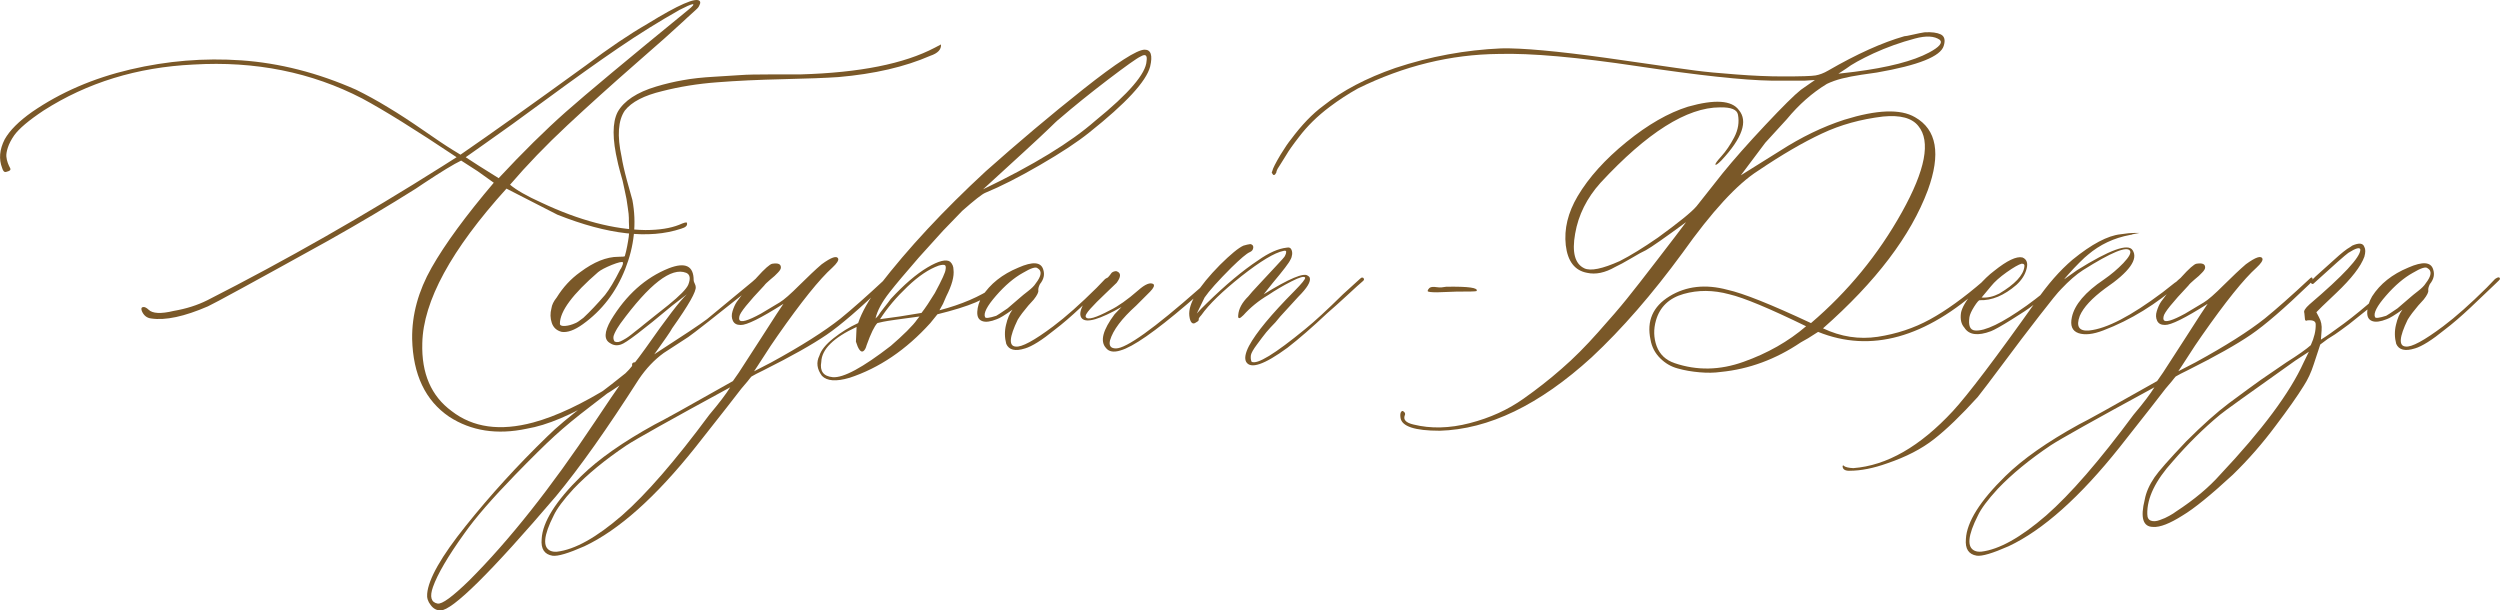
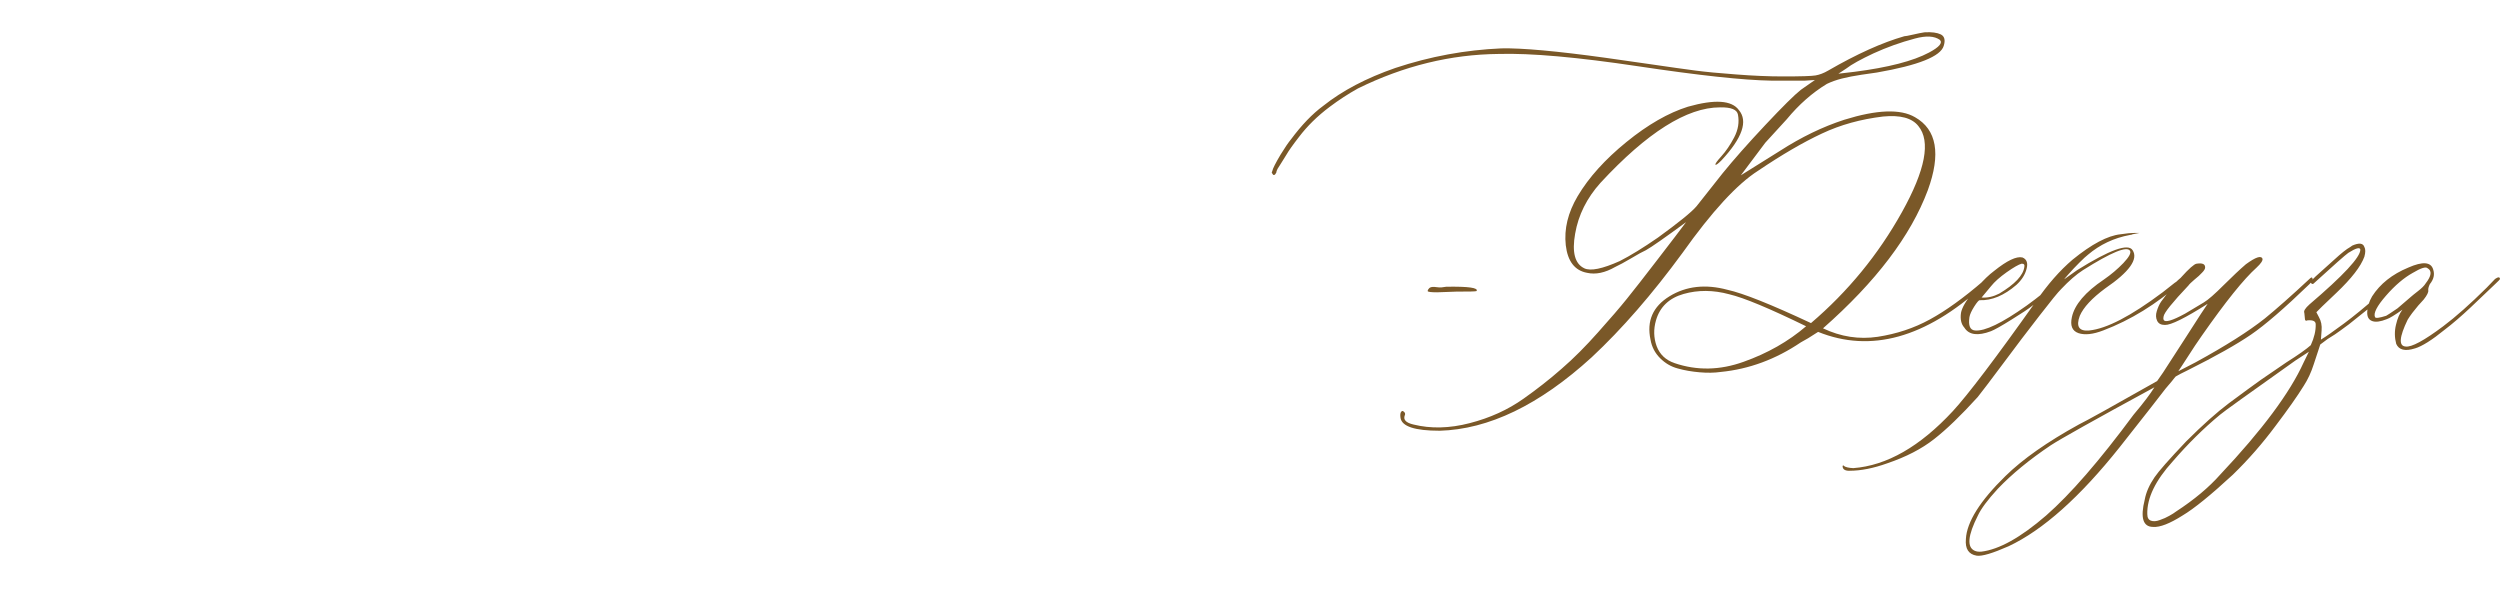
<svg xmlns="http://www.w3.org/2000/svg" xml:space="preserve" width="134.426mm" height="32.825mm" version="1.1" style="shape-rendering:geometricPrecision; text-rendering:geometricPrecision; image-rendering:optimizeQuality; fill-rule:evenodd; clip-rule:evenodd" viewBox="0 0 1533.89 374.56">
  <defs>
    <style type="text/css"> .fil0 {fill:#7A5828;fill-rule:nonzero} </style>
  </defs>
  <g id="Слой_x0020_1">
-     <path class="fil0" d="M323.17 263.05c-18.31,3.89 -34.16,1.37 -47.62,-7.38 -14.55,-9.91 -22.14,-25.76 -22.68,-47.69 -0.2,-14.83 3.76,-29.38 11.96,-43.8 8.2,-14.42 20.91,-31.77 38.13,-52.06l-9.84 -7.04 -10.18 -6.56c-4.44,2.12 -12.09,6.76 -23.03,14.01l-4.78 3.21c-16.47,10.39 -34.37,21.04 -53.84,31.98 -45.37,25.14 -69.97,38.54 -73.72,40.24 -14.48,6.28 -26.1,8.75 -34.78,7.45 -2.67,-0.27 -4.65,-1.84 -5.81,-4.65 -0.55,-1.57 -0.14,-2.39 1.16,-2.39 0.82,0 1.85,0.55 3.01,1.64 2.39,2.39 7.58,2.66 15.44,0.75 7.58,-1.3 14.49,-3.48 20.64,-6.56 48.31,-24.6 96.41,-52 144.3,-82.27l8.61 -5.47c-25.35,-16.94 -44.62,-28.9 -57.87,-36.01 -31.09,-16.12 -65.66,-23.09 -103.65,-20.84 -34.44,1.64 -65.11,11.07 -91.9,28.22 -9.09,6.01 -15.1,11.14 -18.04,15.24 -1.85,2.66 -3.14,5.19 -3.89,7.52 -0.75,2.32 -1.02,4.17 -0.89,5.54 0.14,1.3 0.41,2.6 0.89,3.89 0.48,1.23 0.89,2.19 1.3,2.87 0.41,0.68 0.41,1.23 0,1.64 -0.41,0.34 -1.16,0.68 -2.39,0.96 -1.09,0.27 -1.85,-0.55 -2.39,-2.39 -2.12,-5.47 -1.64,-11.34 1.57,-17.63 3.08,-5.47 8.68,-11.07 16.81,-16.81 17.49,-12.03 37.58,-20.7 60.26,-26.03 22.68,-5.33 45.37,-7.17 68.05,-5.6 23.5,1.64 47.01,7.65 70.51,18.04 6.22,3.08 12.78,6.63 19.47,10.73 6.76,4.03 13.94,8.75 21.66,14.08 7.65,5.33 13.73,9.43 18.31,12.23l4.58 2.8c19.34,-13.32 45.03,-31.64 77.07,-54.87 14.14,-10.66 26.72,-19.13 37.65,-25.42 19.06,-11.75 29.72,-16.4 32.04,-14.01 0.21,0.27 0.34,0.62 0.34,1.02 0,0.41 -0.14,0.82 -0.41,1.37 -0.2,0.55 -0.48,1.02 -0.75,1.43 -0.27,0.41 -0.82,0.96 -1.64,1.71 -0.75,0.68 -1.57,1.44 -2.25,2.05 -0.75,0.68 -1.71,1.57 -2.94,2.66 -1.16,1.02 -2.19,1.98 -3.01,2.8 -4.65,4.37 -14.28,12.98 -28.9,25.69 -14.62,12.78 -28.49,25.28 -41.61,37.51 -13.19,12.3 -24.87,24.46 -35.19,36.49 3.89,3.28 10.32,6.97 19.27,11 23.16,10.93 44.48,16.54 63.82,16.81 8.4,0 15.31,-1.09 20.63,-3.21 3.08,-1.37 4.65,-1.78 4.78,-1.23 0.55,1.64 -0.68,2.8 -3.55,3.62 -19.68,6.56 -44.96,3.69 -75.91,-8.61l-31.23 -15.99c-33.89,37.44 -51.11,69.08 -51.65,94.84 -0.55,18.58 5.47,32.45 18.04,41.68 13.05,10.11 29.72,12.44 50.02,6.97 14.14,-3.83 30.34,-11.48 48.44,-22.82 7.38,-4.37 11.41,-8.4 12.23,-11.96l0 -1.23c0.55,-0.82 1.23,-1.09 2.12,-0.82 0.82,0.27 1.3,0.96 1.3,2.05 0,2.12 -1.16,4.03 -3.42,5.74 -3.89,3.89 -10.38,8.47 -19.61,13.87 -17.49,10.52 -32.52,16.88 -45.03,18.99zm-17.22 -153.73c14.83,-15.92 28.56,-29.45 41.2,-40.65 12.71,-11.21 37.58,-31.98 74.68,-62.25 3.35,-2.67 4.37,-3.96 3.01,-3.83 -1.3,0.27 -3.96,1.44 -7.79,3.42 -12.57,7.11 -25.14,14.9 -37.72,23.5 -12.64,8.61 -26.99,18.86 -43.18,30.75 -16.12,11.89 -29.11,21.25 -38.81,28.01l-11.62 8.2 7.79 5.06 12.44 7.79zm38.6 94.29c-3.08,-0.82 -5.06,-2.66 -6.01,-5.53 -0.96,-2.87 -1.03,-5.81 -0.21,-8.88 0.27,-2.12 1.37,-4.37 3.21,-6.63 3.89,-6.29 8.68,-11.48 14.42,-15.58 8.4,-6.29 16.19,-9.43 23.44,-9.43 2.67,0 3.96,-0.14 3.96,-0.41 0.55,-1.85 1.03,-3.89 1.44,-6.08 0.41,-2.19 0.75,-4.1 0.96,-5.74 0.27,-1.57 0.34,-3.62 0.21,-6.08 -0.14,-2.46 -0.14,-4.37 -0.14,-5.6 0,-1.3 -0.2,-3.28 -0.62,-6.01 -0.41,-2.73 -0.68,-4.58 -0.82,-5.53 -0.14,-0.89 -0.55,-2.87 -1.23,-5.88 -0.62,-3.01 -1.02,-4.78 -1.16,-5.33 -0.14,-0.48 -0.68,-2.46 -1.64,-5.88 -0.89,-3.42 -1.37,-5.26 -1.37,-5.53 -3.35,-14.14 -3.35,-24.39 0,-30.82 3.83,-6.76 11.75,-12.03 23.64,-15.58 5.47,-1.64 10.93,-2.94 16.4,-3.89 5.47,-1.02 11.89,-1.71 19.27,-2.12 7.45,-0.41 12.84,-0.75 16.26,-1.02 3.42,-0.27 9.84,-0.41 19.4,-0.41 9.57,0 15.31,0 17.29,0 36.08,-1.03 63.48,-6.49 82.33,-16.4l3.76 -1.98c0.27,3.08 -1.91,5.4 -6.56,6.97 -15.65,6.83 -34.37,11.14 -56.3,13.05 -7.86,0.55 -19.2,0.96 -34.1,1.3 -14.89,0.34 -28.36,0.96 -40.38,1.91 -11.96,0.89 -23.16,2.73 -33.62,5.4 -11.21,2.67 -18.86,6.63 -23.03,11.96 -4.1,6.01 -4.78,15.44 -1.98,28.29 0.55,3.55 1.64,8.47 3.28,14.55 1.71,6.15 2.8,10.18 3.35,12.03 2.67,14.14 1.16,28.29 -4.44,42.43 -5.6,14.14 -14.28,25.42 -26.03,33.82 -5.06,3.62 -9.36,5.19 -12.98,4.65zm-1.02 -4.99c0,1.02 1.02,1.5 3.14,1.37 2.05,-0.14 4.24,-0.75 6.49,-1.78 0.82,-0.27 2.39,-1.37 4.78,-3.21 4.17,-3.89 8.54,-8.54 13.26,-14.01 2.66,-3.35 5.81,-8.54 9.36,-15.65 0.27,-0.27 0.62,-0.82 1.03,-1.78 0.41,-0.96 0.62,-1.57 0.62,-1.78l0 -0.82c-0.55,-0.55 -2.8,0 -6.83,1.57 -3.96,1.64 -6.76,3.08 -8.41,4.44 -15.58,13.46 -23.44,23.98 -23.44,31.63zm118.14 -25.83c2.66,-2.66 4.03,-3.07 4.17,-1.23 0,0.82 -1.37,2.26 -4.17,4.37 -22.96,18.31 -36.14,28.63 -39.42,30.88l-15.03 9.77c-5.74,4.17 -10.8,9.5 -15.24,16.06 -19.34,30.27 -36.28,54.25 -50.84,71.81 -39.9,46.74 -63.54,70.1 -70.85,70.1 -2.39,0 -4.44,-1.09 -6.08,-3.35 -1.71,-2.19 -2.39,-4.44 -2.12,-6.9 0.75,-9.02 8.68,-22.96 23.71,-41.68 15.03,-18.79 31.63,-37.03 49.95,-54.8 5.47,-5.47 13.87,-12.5 25.21,-21.11 11.34,-8.61 18.93,-14.49 22.82,-17.7 2.39,-2.12 6.49,-7.24 12.23,-15.24 12.78,-18.24 21.25,-29.31 25.42,-33.21l-9.02 6.97c-18.04,15.1 -28.49,23.03 -31.43,23.85 -2.39,0.82 -4.58,0.55 -6.63,-0.82 -3.83,-2.12 -3.69,-6.76 0.41,-14.01 9.36,-15.58 21.25,-26.24 35.67,-31.98 10.11,-3.89 15.17,-1.44 15.17,7.38 0,0.55 0.21,1.16 0.62,1.98 0.41,0.82 0.62,1.5 0.62,1.98 0.55,2.73 -4.3,11.21 -14.42,25.49 -0.55,1.02 -1.71,2.94 -3.62,5.6 -1.85,2.66 -3.48,4.99 -4.92,6.97 -1.37,1.98 -2.19,3.14 -2.46,3.42 17.77,-11.48 28.56,-18.65 32.39,-21.59 16.47,-13.53 25.69,-21.18 27.88,-23.03zm-51.65 14.42c7.04,-5.74 11.14,-9.91 12.23,-12.44 1.57,-3.89 1.16,-6.35 -1.23,-7.38 -9.09,-3.62 -22.55,6.76 -40.45,31.23 -1.3,1.85 -2.53,3.83 -3.48,5.88 -1.02,2.05 -0.96,3.76 0.07,5.12 0.82,0.27 1.57,0.34 2.32,0.21 0.75,-0.14 1.71,-0.55 2.87,-1.23 1.23,-0.68 2.32,-1.3 3.21,-1.98 0.96,-0.68 2.39,-1.78 4.3,-3.35 1.98,-1.5 3.76,-2.94 5.4,-4.31 1.71,-1.3 3.96,-3.14 6.83,-5.47 2.87,-2.32 5.53,-4.44 7.93,-6.29zm-34.85 56.44c4.65,-6.56 6.63,-9.57 5.81,-9.02 -4.65,3.89 -11.07,8.88 -19.13,15.03 -8.06,6.15 -15.24,12.03 -21.52,17.76 -6.29,5.74 -14.35,13.73 -24.19,23.85 -14.14,14.55 -24.6,26.58 -31.22,36.01 -10.18,14.14 -16.54,25.14 -19.27,32.86 -2.12,6.01 -1.16,9.43 2.8,10.18 2.73,0.55 9.15,-4.17 19.47,-14.21 24.53,-24.53 50.22,-56.98 77.07,-97.3 5.74,-8.54 9.09,-13.6 10.18,-15.17zm169.52 -73.31c0.82,0.82 0.27,2.19 -1.57,4.03 -15.37,14.83 -27.33,25.14 -35.94,31.02 -8.61,5.88 -21.52,13.19 -38.74,21.8 -3.35,1.64 -5.81,2.87 -7.38,3.83 -0.27,0.27 -1.09,1.23 -2.39,2.94 -1.37,1.64 -2.6,3.14 -3.83,4.51 -2.66,3.55 -12.09,15.58 -28.22,36.01 -24.32,30.54 -47.01,50.77 -68.05,60.67 -9.91,4.37 -16.4,6.29 -19.61,5.81 -4.99,-0.82 -7.18,-4.24 -6.63,-10.25 0.55,-10.39 8.61,-23.3 24.26,-38.6 10.66,-10.45 25.69,-20.98 45.03,-31.63 4.37,-2.12 20.43,-11 48.03,-26.65l3.62 -5.19c0.21,-0.27 4.65,-7.11 13.26,-20.5 8.61,-13.46 13.32,-20.7 14.14,-21.73 -13.87,8.81 -22.62,13.12 -26.24,12.98 -2.39,0 -3.96,-0.82 -4.78,-2.6 -0.82,-1.71 -0.89,-3.69 -0.2,-5.88 0.68,-2.19 1.5,-4.1 2.6,-5.74 3.35,-4.65 7.45,-9.64 12.3,-14.96 4.85,-5.4 8.06,-8.2 9.5,-8.4 3.62,-0.55 5.33,0.2 5.26,2.39 0,0.75 -0.62,1.85 -1.85,3.08 -1.16,1.3 -2.73,2.73 -4.71,4.3 -1.91,1.64 -3.14,2.8 -3.69,3.62 -9.84,10.39 -14.96,16.74 -15.24,19 -0.2,0.82 -0.2,1.5 0,1.98 0.82,1.91 5.26,0.62 13.26,-3.76l11.41 -6.83c2.66,-1.57 6.76,-5.19 12.37,-10.8 5.26,-5.19 9.7,-9.43 13.46,-12.64 6.01,-4.37 9.36,-5.53 10.18,-3.35 0.27,1.02 -0.89,2.87 -3.62,5.4 -7.86,7.04 -19.06,20.98 -33.62,41.82 -3.07,4.37 -5.6,8.2 -7.58,11.34 -1.98,3.07 -3.55,5.53 -4.71,7.24 -1.16,1.78 -1.85,2.8 -2.12,3.21l10.45 -5.4c18.52,-10.11 32.73,-19.13 42.64,-26.99 7.04,-5.74 16.19,-13.8 27.4,-24.26 0.82,-0.82 1.37,-1.02 1.57,-0.82zm-109.46 84.11c6.01,-7.11 10.25,-12.71 12.78,-16.81 -36.83,20.02 -58.01,31.91 -63.61,35.6 -13.12,8.81 -23.91,17.7 -32.46,26.65 -6.29,6.83 -10.32,12.3 -12.23,16.4 -6.22,12.3 -6.9,19.47 -1.98,21.66 1.09,0.48 2.39,0.68 4.03,0.55 10.93,-1.3 24.19,-8.68 39.83,-22.21 14.9,-13.05 32.8,-33.68 53.64,-61.84zm85.89 -22.62c-8.13,2.39 -13.73,1.98 -16.81,-1.23 -3.07,-4.1 -3.62,-8.27 -1.57,-12.37 1.02,-3.35 3.89,-6.9 8.61,-10.66 4.65,-3.69 9.7,-6.83 15.17,-9.36 2.19,-6.56 6.49,-14.21 13.05,-23.03 17.49,-22.68 39.22,-46.05 65.25,-70.1 19.61,-17.42 39.56,-34.3 59.92,-50.42 20.36,-16.13 32.87,-24.19 37.58,-24.19 3.83,0 4.99,3.42 3.35,10.39 -2.39,9.09 -14.83,22.55 -37.37,40.45 -7.11,5.74 -17.15,12.37 -30.13,19.88 -13.05,7.58 -24.26,13.25 -33.75,17.15 -1.85,0.75 -6.56,4.44 -14.01,11l-11.82 12.23 -14.83 16.4c-8.13,9.36 -14.14,16.47 -17.97,21.39 -4.71,6.01 -7.58,11.34 -8.61,16.06l1.57 -1.64c0.82,-1.3 2.05,-3.01 3.69,-5.06 1.71,-2.12 3.08,-3.89 4.1,-5.33 8.13,-8.81 15.65,-15.24 22.55,-19.34 6.83,-4.03 11.48,-5.19 13.87,-3.48 1.37,1.3 2.05,2.94 2.05,4.78 0.55,4.17 -0.96,9.63 -4.44,16.47l-1.98 4.58 -2.19 3.96c13.6,-3.55 24.8,-8.4 33.62,-14.42 0.55,-0.21 2.73,-1.98 6.63,-5.19 1.57,-1.57 2.39,-1.57 2.39,0 0.27,0.27 -0.41,1.23 -1.98,2.8 -6.56,5.47 -12.71,9.5 -18.45,11.96 -5.74,2.46 -13.53,4.85 -23.44,7.31l-4.37 5.4c-14.83,16.4 -31.36,27.6 -49.67,33.62zm82.06 -115.68c30.88,-14.83 53.77,-28.83 68.87,-42.09 20.57,-16.67 31.02,-28.9 31.43,-36.62 0.55,-3.62 -0.68,-4.51 -3.62,-2.8 -2.39,1.09 -9.09,5.88 -20.23,14.35 -11.07,8.47 -20.84,16.33 -29.38,23.71 -1.37,1.02 -3.55,3.14 -6.7,6.22 -3.14,3.07 -8.27,7.79 -15.31,14.28 -7.11,6.49 -15.44,14.14 -25.08,22.96zm-63.2 79.67l11.96 -1.64 13.46 -2.19c2.39,-3.07 5.12,-7.17 8.2,-12.23 4.37,-8.13 6.56,-12.91 6.56,-14.42 0.27,-1.3 0.14,-2.19 -0.34,-2.6 -0.55,-0.41 -1.84,-0.34 -3.83,0.21 -6.01,2.12 -12.44,6.42 -19.2,12.91 -6.83,6.49 -12.44,13.12 -16.81,19.95zm-29.04 35.6c6.49,0.55 18.38,-5.88 35.6,-19.2 3.62,-3.08 6.9,-6.15 9.91,-9.09 3.01,-3.01 5.06,-5.33 6.15,-6.97l1.57 -1.98c-12.3,1.64 -19.68,2.66 -22.21,3.21l-3.62 0.82c-1.84,1.85 -4.03,6.35 -6.63,13.6 -0.48,1.84 -1.16,3.07 -1.98,3.62 -0.82,0.55 -1.57,0.27 -2.39,-0.82 -0.82,-1.09 -1.5,-2.73 -2.19,-4.99l0.41 -9.02c-14.14,6.56 -21.39,13.67 -21.66,21.39 -1.02,5.74 1.3,8.88 7.04,9.43zm117.93 -17.63c-6.01,1.91 -9.84,0.96 -11.48,-2.8 -1.02,-3.83 -1.09,-7.79 -0.14,-11.68 0.89,-3.96 2.25,-7.04 3.96,-9.29 -4.65,3.28 -7.86,5.26 -9.57,5.81 -3.9,1.57 -6.9,1.98 -9.02,1.16 -2.19,-0.82 -3.14,-2.67 -3.01,-5.67 0.14,-3.01 1.09,-6.22 3.01,-9.5 4.92,-7.65 12.3,-13.53 22.21,-17.63 8.81,-3.89 13.87,-3.48 15.24,1.16 1.03,3.08 0.34,6.08 -2.05,9.02 -0.75,1.57 -1.09,2.87 -0.96,3.83 0.2,1.02 -0.68,2.94 -2.8,5.6 -0.82,0.82 -1.91,2.05 -3.35,3.69 -1.37,1.64 -2.6,3.21 -3.69,4.58 -1.09,1.44 -1.98,2.8 -2.8,4.1 -5.19,10.73 -5.6,16.19 -1.23,16.47 3.62,0.48 11.27,-3.62 23.03,-12.44 7.65,-5.74 16.53,-13.6 26.65,-23.64l5.19 -5.4c1.91,-1.3 2.87,-1.3 3.01,0 0,0.27 -0.89,1.23 -2.6,2.8l-15.58 14.83c-5.53,5.19 -10.8,9.77 -15.85,13.6 -7.72,6.29 -13.8,10.11 -18.17,11.41zm-24.46 -19.2c0.27,0.82 2.53,0.55 6.83,-0.82 0.55,-0.27 2.87,-1.78 6.97,-4.58 0.27,-0.27 3.01,-2.6 8.2,-7.04 0.55,-0.48 1.98,-1.71 4.3,-3.48 2.32,-1.78 3.89,-3.35 4.71,-4.71 3.62,-4.65 4.03,-7.79 1.23,-9.36 -1.09,-1.09 -4.1,-0.14 -9.02,2.8 -5.47,3.01 -11,7.72 -16.54,14.08 -5.53,6.35 -7.79,10.73 -6.7,13.12zm83.08 20.43c-4.17,1.3 -7.17,0.82 -9.02,-1.64 -3.62,-4.1 -1.78,-11 5.4,-20.57l4.24 -4.44c-13.39,7.58 -21.45,9.98 -24.26,7.04 -1.57,-1.64 -1.37,-4.51 0.82,-8.61 1.02,-1.91 5.67,-6.97 13.8,-15.24 0.27,-0.27 0.75,-0.82 1.5,-1.57 0.75,-0.82 1.3,-1.5 1.71,-2.12 0.41,-0.62 0.96,-1.02 1.78,-1.3 0.82,-0.27 1.5,-0.27 1.98,0 2.46,1.02 2.32,3.42 -0.34,6.97 -1.09,1.09 -3.48,3.35 -7.11,6.83 -3.69,3.48 -6.7,6.49 -9.02,9.09 -2.32,2.6 -3.28,4.3 -2.73,5.12 1.09,1.85 6.01,0.48 14.83,-4.24 4.92,-2.39 10.66,-6.42 17.22,-12.16 4.37,-3.89 7.52,-5.12 9.43,-3.83 0.75,0.82 0.14,2.32 -2.05,4.58l-8.61 8.61c-8.81,7.93 -14.14,14.96 -15.99,21.25 -0.82,3.35 0.41,4.99 3.62,4.99 6.29,0 23.23,-12.09 50.84,-36.42 5.19,-4.65 8.2,-6.9 9.02,-6.63 0.75,0.27 0.48,1.16 -1.02,2.6 -1.44,1.5 -6.63,5.94 -15.37,13.46 -19.54,16.67 -33.07,26.1 -40.66,28.22zm77.07 6.97c-1.09,-2.12 -0.48,-5.4 1.78,-9.77 4.37,-8.13 13.67,-19.34 27.81,-33.62 4.65,-4.71 6.9,-7.45 6.63,-8.27 -0.55,-1.03 -3.35,-0.27 -8.4,2.32 -5.12,2.6 -9.84,5.4 -14.21,8.34 -6.01,3.55 -11.07,7.72 -15.24,12.37 -2.39,2.46 -3.48,2.46 -3.21,0 0.27,-3.83 2.32,-7.72 6.22,-11.55 0.82,-1.09 3.08,-3.69 6.9,-7.72 3.83,-4.1 7.24,-7.79 10.38,-11.14 3.14,-3.35 4.85,-5.26 5.12,-5.81 0.55,-1.02 0.82,-1.91 0.82,-2.6 0,-0.68 -0.55,-0.89 -1.64,-0.61 -5.47,1.09 -14.08,6.28 -25.83,15.51 -11.68,9.29 -19.95,17.29 -24.6,23.91 -1.3,1.37 -1.85,2.32 -1.57,2.8 0,0.55 -0.55,1.09 -1.64,1.64 -1.02,0.82 -1.98,0.89 -2.66,0.21 -0.75,-0.68 -1.23,-2.05 -1.5,-4.24 -0.82,-7.31 5.47,-17.7 18.79,-31.23 6.56,-6.49 11.34,-10.45 14.42,-11.82 1.64,-0.48 3.01,-0.82 4.24,-0.96 1.3,0.27 1.91,1.02 1.78,2.25 -0.14,1.3 -0.89,2.19 -2.19,2.73 -1.91,0.82 -5.6,3.96 -11.21,9.43 -8.13,8.13 -13.67,14.28 -16.47,18.38l-4.78 9.84c1.64,-1.91 3.69,-4.03 6.22,-6.42 11.48,-11.21 21.93,-19.95 31.43,-26.24 6.56,-4.65 12.44,-7.24 17.63,-7.79 1.3,-0.27 2.19,0.07 2.67,1.02 0.48,0.89 0.68,1.98 0.55,3.14 -0.14,1.23 -0.48,2.32 -1.03,3.21 -0.82,1.91 -4.44,6.63 -10.8,14.21l-5.6 7.04c15.58,-9.63 24.6,-13.39 26.99,-11.41 0.55,0.27 0.96,0.68 1.23,1.16 0.82,2.46 -1.57,6.35 -7.04,11.82l-11 12.03 -3.01 3.62c-2.12,2.12 -3.96,4.17 -5.6,6.08 -1.57,1.98 -3.48,4.44 -5.67,7.45 -2.25,3.01 -3.48,5.19 -3.76,6.56 -0.2,1.43 -0.14,2.8 0.41,4.1 3.35,1.91 14.28,-4.78 32.86,-20.02 5.74,-4.65 13.46,-11.75 23.23,-21.39l10.38 -9.43c0.55,-0.55 0.96,-0.82 1.23,-0.82 0.75,0 1.16,0.27 1.16,0.82 0.27,0.27 0.14,0.68 -0.41,1.23 -1.57,1.3 -4.92,4.3 -9.98,9.02 -5.06,4.65 -9.02,8.2 -11.82,10.59 -9.36,8.81 -17.56,15.92 -24.6,21.39 -14.28,10.45 -22.75,13.32 -25.42,8.61z" />
    <path class="fil0" d="M893.19 178.94l-11.41 0.41c-3.89,0 -5.81,-0.27 -5.81,-0.75 0,-0.55 0.27,-1.09 0.82,-1.64 0.48,-0.55 1.23,-0.82 2.05,-0.89 0.89,-0.07 1.98,0 3.35,0.2 1.3,0.21 3.08,0.07 5.19,-0.34 13.6,-0.21 19.81,0.62 18.58,2.66 -0.41,0.27 -4.65,0.34 -12.78,0.34zm-10.04 85.34c-15.1,0 -23.03,-2.66 -23.85,-7.86 -0.27,-1.85 -0.14,-3.14 0.41,-3.76 0.55,-0.82 1.3,-0.61 2.19,0.55 0.27,0.55 0.27,1.09 0,1.64 -1.03,2.66 0.68,4.51 5.26,5.6 10.66,2.66 22.21,2.39 34.57,-0.82 12.44,-3.21 23.44,-8.2 33.07,-15.03 8.13,-5.74 15.92,-11.82 23.3,-18.31 7.45,-6.42 14.9,-13.94 22.41,-22.41 7.58,-8.47 13.46,-15.31 17.63,-20.5 4.24,-5.19 10.52,-13.32 19,-24.32 8.47,-11 14.28,-18.59 17.35,-22.75 -13.12,9.63 -21.32,15.37 -24.67,17.22 -1.85,0.82 -4.85,2.46 -8.95,4.92 -4.17,2.46 -7.45,4.24 -9.84,5.33 -6.29,3.62 -12.03,4.78 -17.22,3.62 -7.58,-1.37 -11.96,-7.04 -13.12,-16.94 -1.09,-9.98 1.3,-19.95 7.31,-30.13 6.83,-11.48 16.81,-22.55 29.93,-33.21 13.19,-10.73 25.76,-17.9 37.72,-21.66 16.47,-4.65 26.85,-3.96 31.23,2.05 5.74,6.76 2.19,17.15 -10.8,31.02 -2.12,2.12 -3.35,2.94 -3.55,2.46 -0.27,-0.41 0.96,-2.19 3.69,-5.19 2.73,-3.01 5.33,-6.83 7.79,-11.48 2.46,-4.71 3.21,-9.36 2.32,-14.01 -0.55,-3.08 -4.24,-4.58 -11,-4.44 -20.29,0 -44.75,15.44 -73.31,46.26 -8.4,9.36 -13.6,19.75 -15.58,31.23 -2.05,11.48 -0.14,18.52 5.6,21.25 3.83,1.85 11.14,0.34 21.8,-4.44 6.56,-3.35 14.35,-8.13 23.44,-14.42 12.5,-9.09 20.43,-15.44 23.64,-19.2l15.99 -20.22c6.83,-8.41 15.58,-18.31 26.24,-29.65 10.66,-11.34 17.9,-18.52 21.8,-21.59l8.61 -6.01 -6.22 0.41 -20.43 0c-17.22,-0.27 -44.41,-3.21 -81.72,-8.81 -37.31,-5.6 -65.87,-8.13 -85.61,-7.58 -29.45,0.27 -58.28,7.31 -86.43,21.18 -6.01,3.35 -11.75,7.11 -17.22,11.21 -7.65,5.74 -13.87,11.89 -18.86,18.45 -3.83,4.92 -6.42,8.61 -7.79,11l-3.62 5.81 -1.78 2.8c-0.55,1.09 -0.82,1.84 -0.82,2.39l-0.82 1.23c-0.48,0.27 -0.89,0.27 -1.16,0l-0.82 -1.23 0.41 -1.16c0.27,-1.37 1.91,-4.65 4.99,-9.84 2.66,-4.37 4.85,-7.52 6.42,-9.43 6.56,-8.81 13.12,-15.65 19.81,-20.57 11.75,-9.36 26.51,-17.08 44.21,-23.23 21.39,-7.11 43.05,-11.07 65.11,-12.03 12.5,-0.27 33.89,1.64 64.02,5.81 4.17,0.55 12.78,1.78 25.83,3.69 13.05,1.91 22.75,3.28 29.04,4.1 6.29,0.82 14.62,1.64 25.01,2.39 10.39,0.82 20.02,1.23 28.83,1.23 10.93,0 17.63,-0.2 20.02,-0.62 2.39,-0.41 4.99,-1.37 7.79,-3.01 17.49,-10.11 33.07,-17.15 46.67,-21.04 0.55,0 2.25,-0.27 5.19,-0.96 2.94,-0.68 5.33,-1.16 7.17,-1.44 4.44,-0.27 7.79,0.21 10.04,1.3 2.25,1.16 2.87,3.48 1.78,6.97 -1.84,6.49 -15.51,11.96 -41,16.4 -1.91,0.27 -5.06,0.68 -9.5,1.37 -4.51,0.68 -8.47,1.44 -11.96,2.32 -3.48,0.89 -6.49,1.98 -9.22,3.28 -9.02,5.47 -17.22,12.71 -24.6,21.66l-13.19 14.42 -15.03 20.02 24.05 -15.03c13.05,-8.4 26.17,-14.76 39.42,-19.06 20.02,-6.22 34.5,-6.77 43.39,-1.57 13.39,7.58 15.99,22.55 7.86,44.82 -10.45,27.95 -31.84,56.16 -64.3,84.73 10.93,5.19 22.14,6.9 33.62,5.19 11.48,-1.78 22.14,-5.26 31.98,-10.66 9.77,-5.33 20.7,-13.19 32.73,-23.57 1.3,-0.55 2.12,-0.68 2.39,-0.41 0.82,0.82 -0.14,1.98 -2.8,3.62 -34.98,31.7 -68.6,41.06 -100.92,28.01 -4.65,3.08 -8.2,5.19 -10.59,6.42 -15.37,10.38 -31.77,16.47 -49.26,18.17 -3.83,0.55 -8.13,0.62 -12.91,0.2 -4.71,-0.41 -9.16,-1.16 -13.26,-2.32 -4.17,-1.09 -7.79,-3.21 -10.93,-6.35 -3.14,-3.14 -5.12,-6.9 -5.88,-11.34 -2.46,-11.48 1.43,-20.36 11.68,-26.65 10.18,-6.22 22.07,-7.58 35.53,-3.96 9.63,2.12 26.72,8.95 51.25,20.43 22.68,-19.34 41.27,-42.02 55.75,-67.98 14.48,-25.96 17.83,-43.59 10.11,-52.95 -3.89,-4.92 -11.07,-6.83 -21.66,-5.81 -13.6,1.64 -26.1,5.06 -37.51,10.45 -11.41,5.33 -24.46,12.91 -39.15,22.82 -12.78,8.13 -28.29,24.94 -46.39,50.42 -18.58,25.35 -37.1,46.67 -55.69,64.02 -32.04,29.24 -63.2,44.28 -93.47,45.1zm244.81 -219.06l9.84 -1.16c20.77,-2.66 36.08,-6.63 45.78,-11.82 6.29,-3.35 8.47,-5.94 6.63,-7.79 -3.35,-2.39 -8.41,-2.66 -15.24,-0.82 -9.02,2.39 -17.49,5.47 -25.42,9.09 -7.86,3.69 -13.46,6.76 -16.81,9.36l-4.78 3.14zm-100.51 177.58c13.67,4.65 27.74,4.44 42.36,-0.82 14.62,-5.19 27.4,-12.44 38.33,-21.8 -22.41,-10.93 -38.13,-17.49 -47.08,-19.61 -9.84,-2.67 -19.2,-2.73 -28.08,-0.21 -8.88,2.53 -14.55,7.93 -16.94,16.19 -1.57,5.47 -1.44,10.73 0.41,15.85 1.91,5.06 5.53,8.54 11,10.39zm194.18 -19.61c-8.13,3.07 -13.6,2.32 -16.4,-2.19 -1.91,-2.12 -2.6,-5.12 -2.05,-9.02 0.55,-3.07 2.87,-7.17 7.04,-12.23l3.21 -3.83c3.55,-4.1 6.97,-7.38 10.18,-9.77 7.86,-6.29 13.6,-9.02 17.22,-8.2 2.67,1.03 3.55,3.42 2.6,6.97 -0.89,3.62 -3.01,6.9 -6.22,9.84 -7.58,6.56 -15.1,9.7 -22.62,9.43 -0.48,0 -1.64,1.3 -3.28,3.89 -1.64,2.6 -2.66,4.78 -2.94,6.49 -0.75,5.19 0.34,7.93 3.42,8.2 6.01,0.55 16.54,-4.51 31.64,-15.24 6.83,-4.92 13.6,-10.38 20.43,-16.4 1.57,-1.3 2.66,-1.57 3.21,-0.82 0,0.55 -0.96,1.78 -2.8,3.62 -3.08,2.67 -8.81,7.24 -17.22,13.6 -2.39,1.91 -6.7,4.78 -12.91,8.61 -6.22,3.89 -10.39,6.22 -12.5,7.04zm-5.81 -20.64c3.62,0.27 7.18,-0.55 10.8,-2.39 9.63,-5.74 14.76,-11.21 15.44,-16.4 0.27,-1.37 -0.27,-1.98 -1.64,-1.98 -1.85,0.48 -4.92,2.25 -9.22,5.26 -4.24,3.01 -7.45,5.88 -9.57,8.54l-5.81 6.97zm-81.1 106.32c-2.67,0 -4.03,-0.89 -4.17,-2.6l0 -0.41 0.41 -0.41 0.34 0.41c1.09,0.82 3.01,1.23 5.81,1.37 20.57,-1.57 40.93,-13.25 61.08,-34.98 9.36,-10.18 26.31,-32.52 50.83,-67.1 7.31,-10.66 14.9,-19.27 22.62,-25.83 11.75,-9.57 21.59,-14.76 29.45,-15.58 3.35,-0.55 6.35,-0.82 9.02,-0.82 1.85,0 2.73,0 2.6,0 -0.14,0 -1.57,0.27 -4.24,0.82 -0.55,0.27 -1.02,0.41 -1.57,0.41 -9.91,1.85 -18.52,5.94 -25.83,12.16 -1.09,0.82 -2.87,2.46 -5.33,4.92 -2.46,2.46 -4.71,4.85 -6.7,7.11l-2.8 3.21 8.2 -5.81c20.02,-12.5 31.36,-16.6 34.03,-12.23 3.62,5.47 -1.98,13.32 -16.81,23.44 -8.13,6.01 -13.32,11.61 -15.58,16.81 -2.46,6.56 -0.48,9.57 5.74,9.02 10.73,-1.09 25.69,-8.88 45.1,-23.44 2.39,-1.85 4.85,-3.76 7.38,-5.81 0.55,-0.27 1.3,-0.82 2.19,-1.78 0.96,-0.96 1.78,-1.5 2.46,-1.78 0.75,-0.82 1.16,-0.55 1.16,0.75 0,0.55 -0.75,1.5 -2.19,2.8 -14.83,13.12 -30.61,22.82 -47.49,29.24 -6.22,2.39 -11.34,2.94 -15.17,1.64 -3.89,-1.37 -5.19,-4.65 -4.03,-9.84 1.64,-7.58 8.13,-15.31 19.61,-23.03 4.44,-3.07 8.41,-6.42 11.96,-10.11 3.48,-3.69 4.85,-6.15 4.1,-7.52 -1.91,-3.08 -11.48,0.89 -28.83,11.82 -4.17,2.66 -8.61,6.56 -13.39,11.61 -1.91,1.85 -6.35,7.31 -13.32,16.33 -7.04,9.02 -14.48,18.86 -22.41,29.52 -7.99,10.66 -13.12,17.49 -15.51,20.43 -10.18,11.21 -19.06,19.81 -26.78,25.83 -7.65,6.01 -17.22,10.93 -28.7,14.83 -8.4,3.01 -16.13,4.58 -23.23,4.58zm283.83 -118.55c0.82,0.82 0.27,2.19 -1.57,4.03 -15.37,14.83 -27.33,25.14 -35.94,31.02 -8.61,5.88 -21.52,13.19 -38.74,21.8 -3.35,1.64 -5.81,2.87 -7.38,3.83 -0.27,0.27 -1.09,1.23 -2.39,2.94 -1.37,1.64 -2.6,3.14 -3.83,4.51 -2.66,3.55 -12.09,15.58 -28.22,36.01 -24.32,30.54 -47.01,50.77 -68.05,60.67 -9.91,4.37 -16.4,6.29 -19.61,5.81 -4.99,-0.82 -7.18,-4.24 -6.63,-10.25 0.55,-10.39 8.61,-23.3 24.26,-38.6 10.66,-10.45 25.69,-20.98 45.03,-31.63 4.37,-2.12 20.43,-11 48.03,-26.65l3.62 -5.19c0.21,-0.27 4.65,-7.11 13.26,-20.5 8.61,-13.46 13.32,-20.7 14.14,-21.73 -13.87,8.81 -22.62,13.12 -26.24,12.98 -2.39,0 -3.96,-0.82 -4.78,-2.6 -0.82,-1.71 -0.89,-3.69 -0.2,-5.88 0.68,-2.19 1.5,-4.1 2.6,-5.74 3.35,-4.65 7.45,-9.64 12.3,-14.96 4.85,-5.4 8.06,-8.2 9.5,-8.4 3.62,-0.55 5.33,0.2 5.26,2.39 0,0.75 -0.62,1.85 -1.85,3.08 -1.16,1.3 -2.73,2.73 -4.71,4.3 -1.91,1.64 -3.14,2.8 -3.69,3.62 -9.84,10.39 -14.96,16.74 -15.24,19 -0.2,0.82 -0.2,1.5 0,1.98 0.82,1.91 5.26,0.62 13.26,-3.76l11.41 -6.83c2.66,-1.57 6.76,-5.19 12.37,-10.8 5.26,-5.19 9.7,-9.43 13.46,-12.64 6.01,-4.37 9.36,-5.53 10.18,-3.35 0.27,1.02 -0.89,2.87 -3.62,5.4 -7.86,7.04 -19.06,20.98 -33.62,41.82 -3.07,4.37 -5.6,8.2 -7.58,11.34 -1.98,3.07 -3.55,5.53 -4.71,7.24 -1.16,1.78 -1.85,2.8 -2.12,3.21l10.45 -5.4c18.52,-10.11 32.73,-19.13 42.64,-26.99 7.04,-5.74 16.19,-13.8 27.4,-24.26 0.82,-0.82 1.37,-1.02 1.57,-0.82zm-109.46 84.11c6.01,-7.11 10.25,-12.71 12.78,-16.81 -36.83,20.02 -58.01,31.91 -63.61,35.6 -13.12,8.81 -23.91,17.7 -32.46,26.65 -6.29,6.83 -10.32,12.3 -12.23,16.4 -6.22,12.3 -6.9,19.47 -1.98,21.66 1.09,0.48 2.39,0.68 4.03,0.55 10.93,-1.3 24.19,-8.68 39.83,-22.21 14.9,-13.05 32.8,-33.68 53.64,-61.84zm12.03 68.87c-6.29,0 -7.99,-5.6 -5.19,-16.81 0.82,-4.44 2.8,-8.95 6.01,-13.66 2.39,-3.55 8.88,-10.93 19.4,-22 10.11,-10.11 18.86,-17.9 26.24,-23.44 8.81,-6.49 15.31,-11.34 19.61,-14.35l15.58 -10.66c7.38,-4.65 12.37,-8.2 15.03,-10.59 2.12,-4.65 3.14,-8.95 3.01,-12.85 0,-1.85 -1.64,-2.66 -4.99,-2.39 -1.09,0.55 -1.64,0.14 -1.64,-1.16l-0.34 -3.42c-0.55,-1.09 0.48,-2.8 3.14,-5.19 20.84,-17.77 31.23,-28.97 31.23,-33.62 -0.21,-1.64 -2.73,-0.96 -7.38,1.98 -1.85,1.3 -8.95,7.58 -21.25,18.79 -0.48,0.55 -1.09,0.41 -1.78,-0.41 -0.27,-0.48 0.75,-1.85 3.01,-3.96l11.41 -10.25c4.17,-3.83 7.38,-6.42 9.84,-7.79l1.16 -0.82c4.17,-1.85 6.63,-1.57 7.45,0.82 0.75,1.37 0.75,3.35 0,6.01 -2.19,6.01 -7.93,13.39 -17.22,22.21l-8.61 8.2 -3.62 3.62 1.57 3.01c1.37,2.39 1.91,5.12 1.64,8.2l-0.41 5.6c3.07,-1.85 7.72,-5.12 14.01,-9.77 6.01,-4.44 13.32,-10.45 22,-18.04l10.04 -9.43c1.57,-1.02 2.39,-1.16 2.39,-0.41 0,0.82 -0.96,2.19 -2.8,4.03 -6.01,6.01 -12.78,11.89 -20.22,17.63l-8.2 6.56c-4.17,3.08 -7.04,5.19 -8.61,6.22l-4.44 2.8 -4.58 3.42 -4.03 12.23c-1.57,4.92 -3.62,9.29 -6.15,13.19 -3.89,6.29 -9.63,14.42 -17.22,24.46 -7.93,10.66 -16.6,20.64 -26.24,30 -13.6,12.57 -23.91,20.91 -30.82,25.01 -7.86,4.99 -13.87,7.31 -18.04,7.04zm-3.62 -7.79c0,2.12 0.75,3.42 2.25,3.96 1.44,0.55 3.28,0.41 5.47,-0.41 2.19,-0.75 4.17,-1.64 5.81,-2.6 1.71,-0.96 3.07,-1.78 4.1,-2.6 11.21,-7.31 20.23,-14.89 27.06,-22.62 25.76,-27.33 42.84,-50.29 51.24,-68.87l3.21 -6.56 -8.27 5.4c-28.9,20.5 -44.34,31.57 -46.19,33.21 -10.18,8.4 -19.81,17.97 -29.04,28.63 -10.66,11.75 -15.92,22.55 -15.65,32.46zm164.19 -101.74c-6.01,1.91 -9.84,0.96 -11.48,-2.8 -1.02,-3.83 -1.09,-7.79 -0.14,-11.68 0.89,-3.96 2.25,-7.04 3.96,-9.29 -4.65,3.28 -7.86,5.26 -9.57,5.81 -3.9,1.57 -6.9,1.98 -9.02,1.16 -2.19,-0.82 -3.14,-2.67 -3.01,-5.67 0.14,-3.01 1.09,-6.22 3.01,-9.5 4.92,-7.65 12.3,-13.53 22.21,-17.63 8.81,-3.89 13.87,-3.48 15.24,1.16 1.03,3.08 0.34,6.08 -2.05,9.02 -0.75,1.57 -1.09,2.87 -0.96,3.83 0.2,1.02 -0.68,2.94 -2.8,5.6 -0.82,0.82 -1.91,2.05 -3.35,3.69 -1.37,1.64 -2.6,3.21 -3.69,4.58 -1.09,1.44 -1.98,2.8 -2.8,4.1 -5.19,10.73 -5.6,16.19 -1.23,16.47 3.62,0.48 11.27,-3.62 23.03,-12.44 7.65,-5.74 16.53,-13.6 26.65,-23.64l5.19 -5.4c1.91,-1.3 2.87,-1.3 3.01,0 0,0.27 -0.89,1.23 -2.6,2.8l-15.58 14.83c-5.53,5.19 -10.8,9.77 -15.85,13.6 -7.72,6.29 -13.8,10.11 -18.17,11.41zm-24.46 -19.2c0.27,0.82 2.53,0.55 6.83,-0.82 0.55,-0.27 2.87,-1.78 6.97,-4.58 0.27,-0.27 3.01,-2.6 8.2,-7.04 0.55,-0.48 1.98,-1.71 4.3,-3.48 2.32,-1.78 3.89,-3.35 4.71,-4.71 3.62,-4.65 4.03,-7.79 1.23,-9.36 -1.09,-1.09 -4.1,-0.14 -9.02,2.8 -5.47,3.01 -11,7.72 -16.54,14.08 -5.53,6.35 -7.79,10.73 -6.7,13.12z" />
  </g>
</svg>